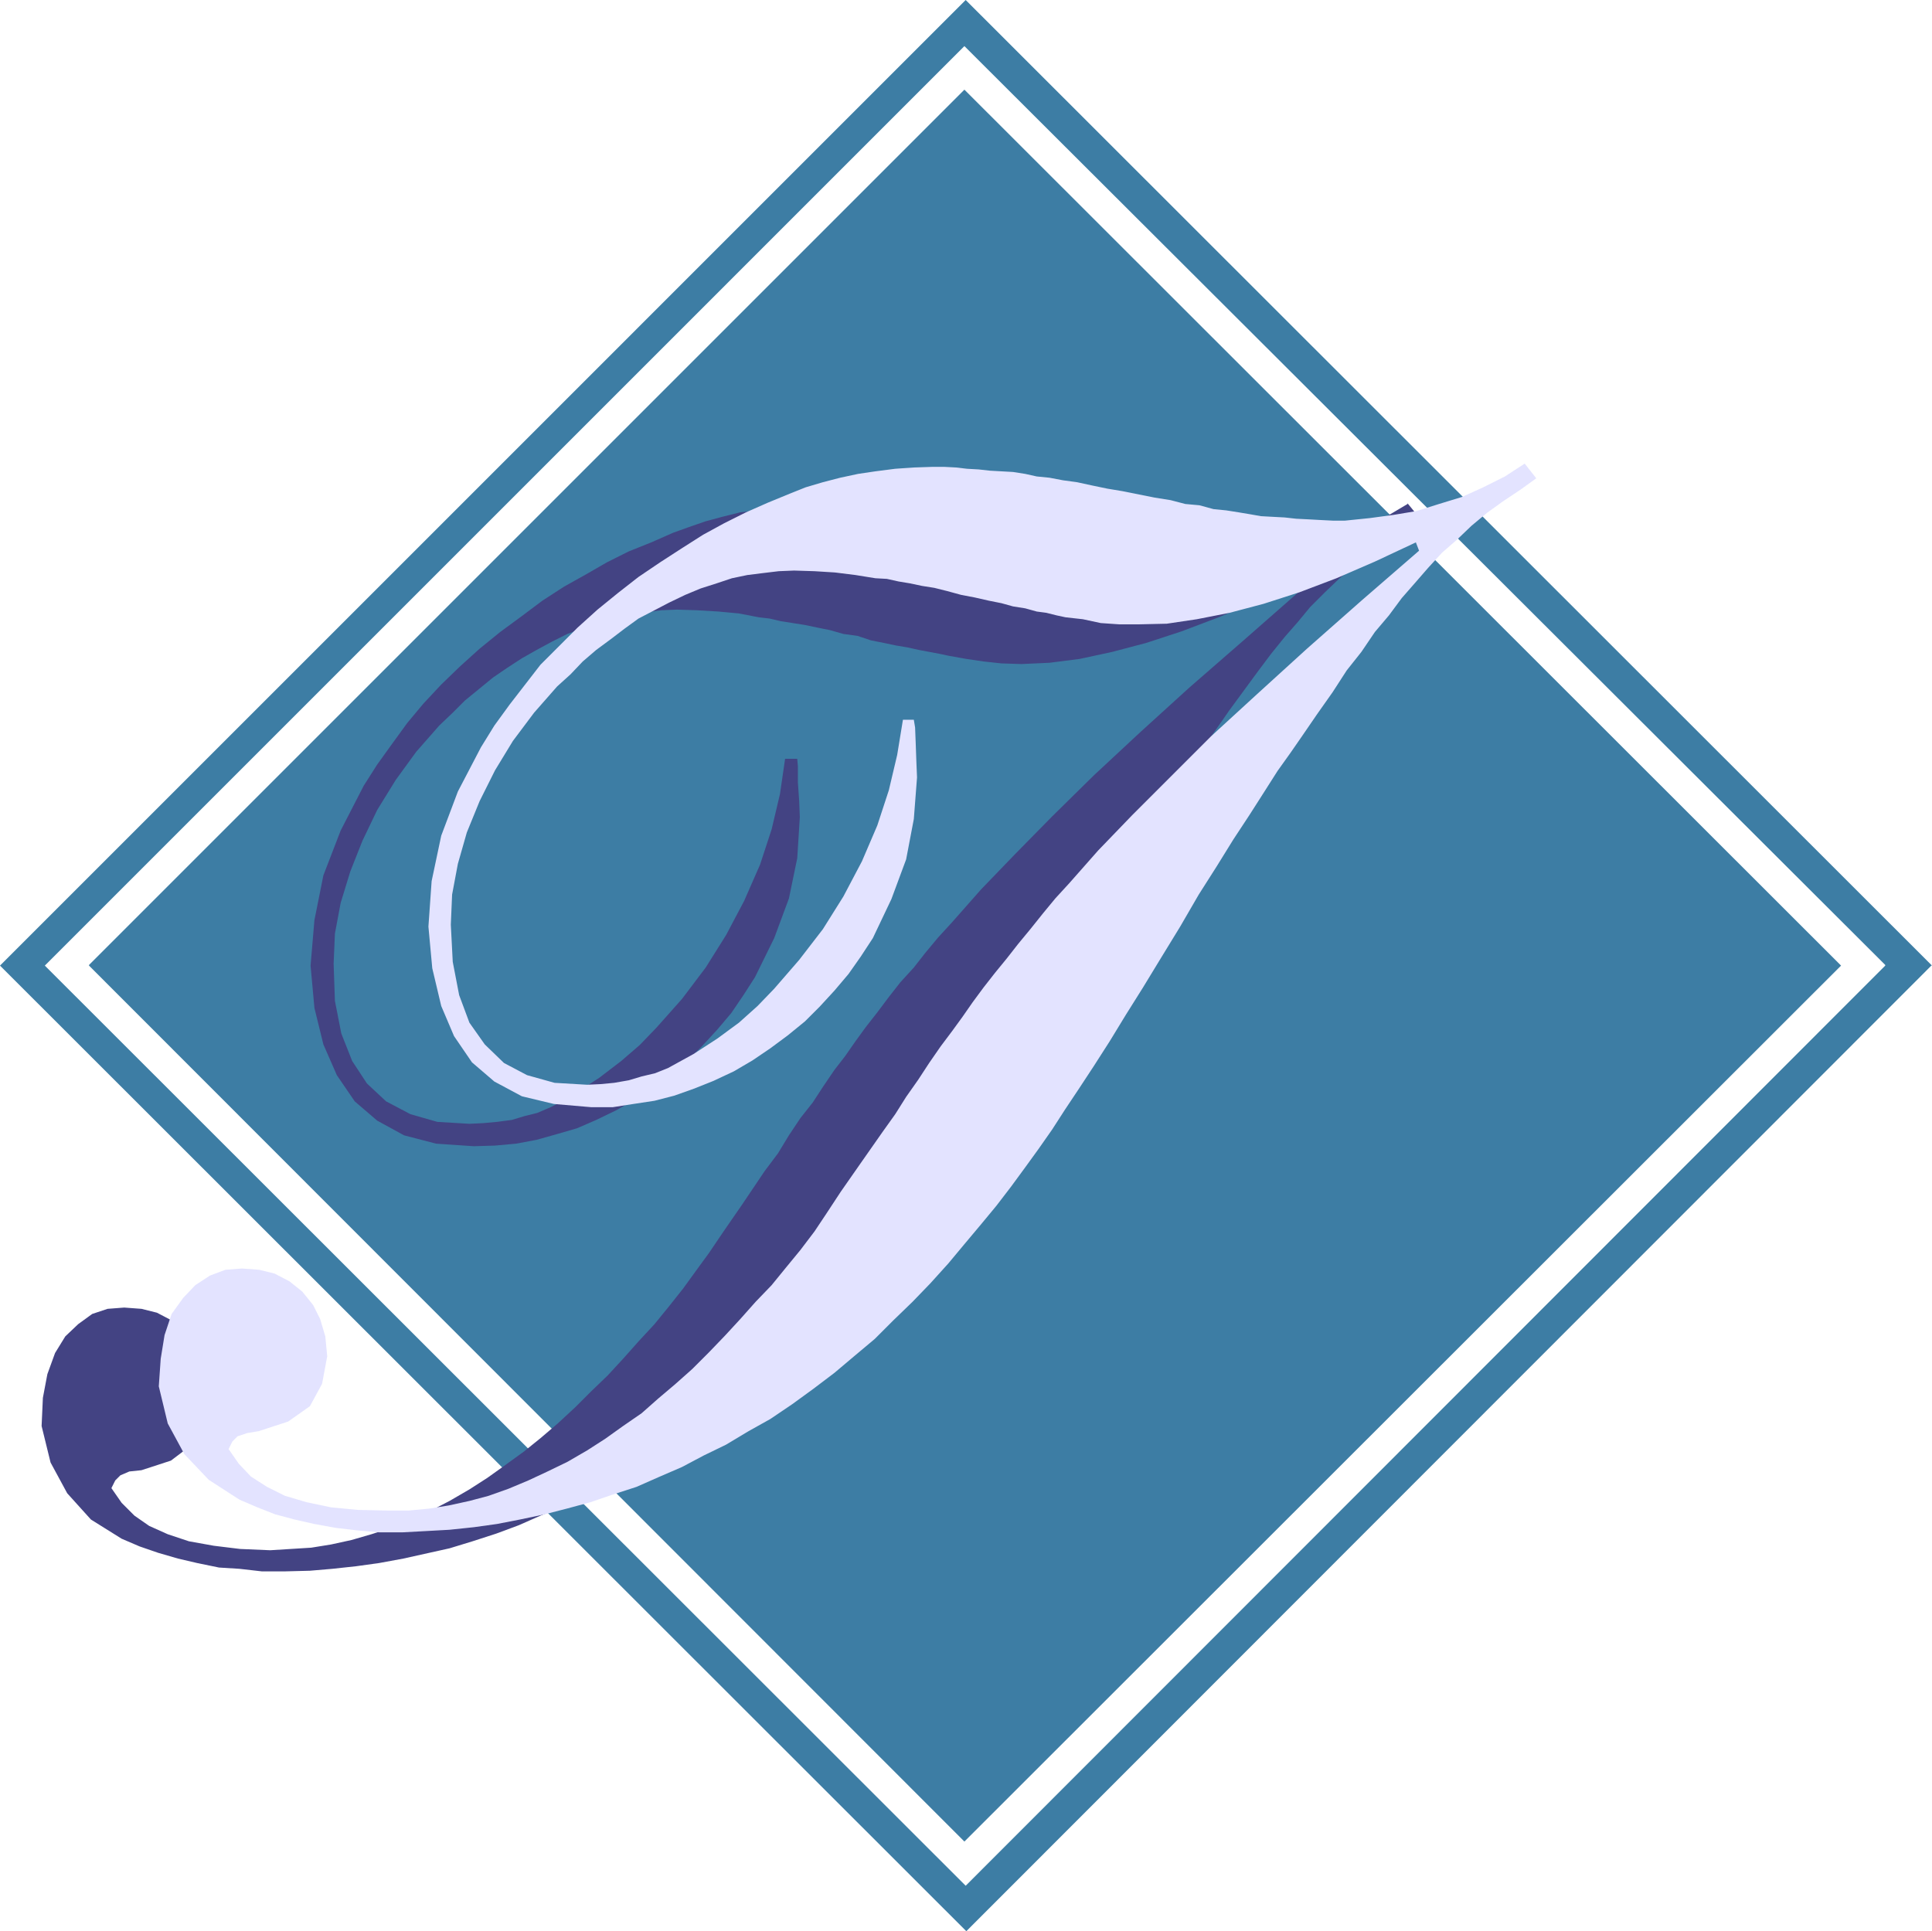
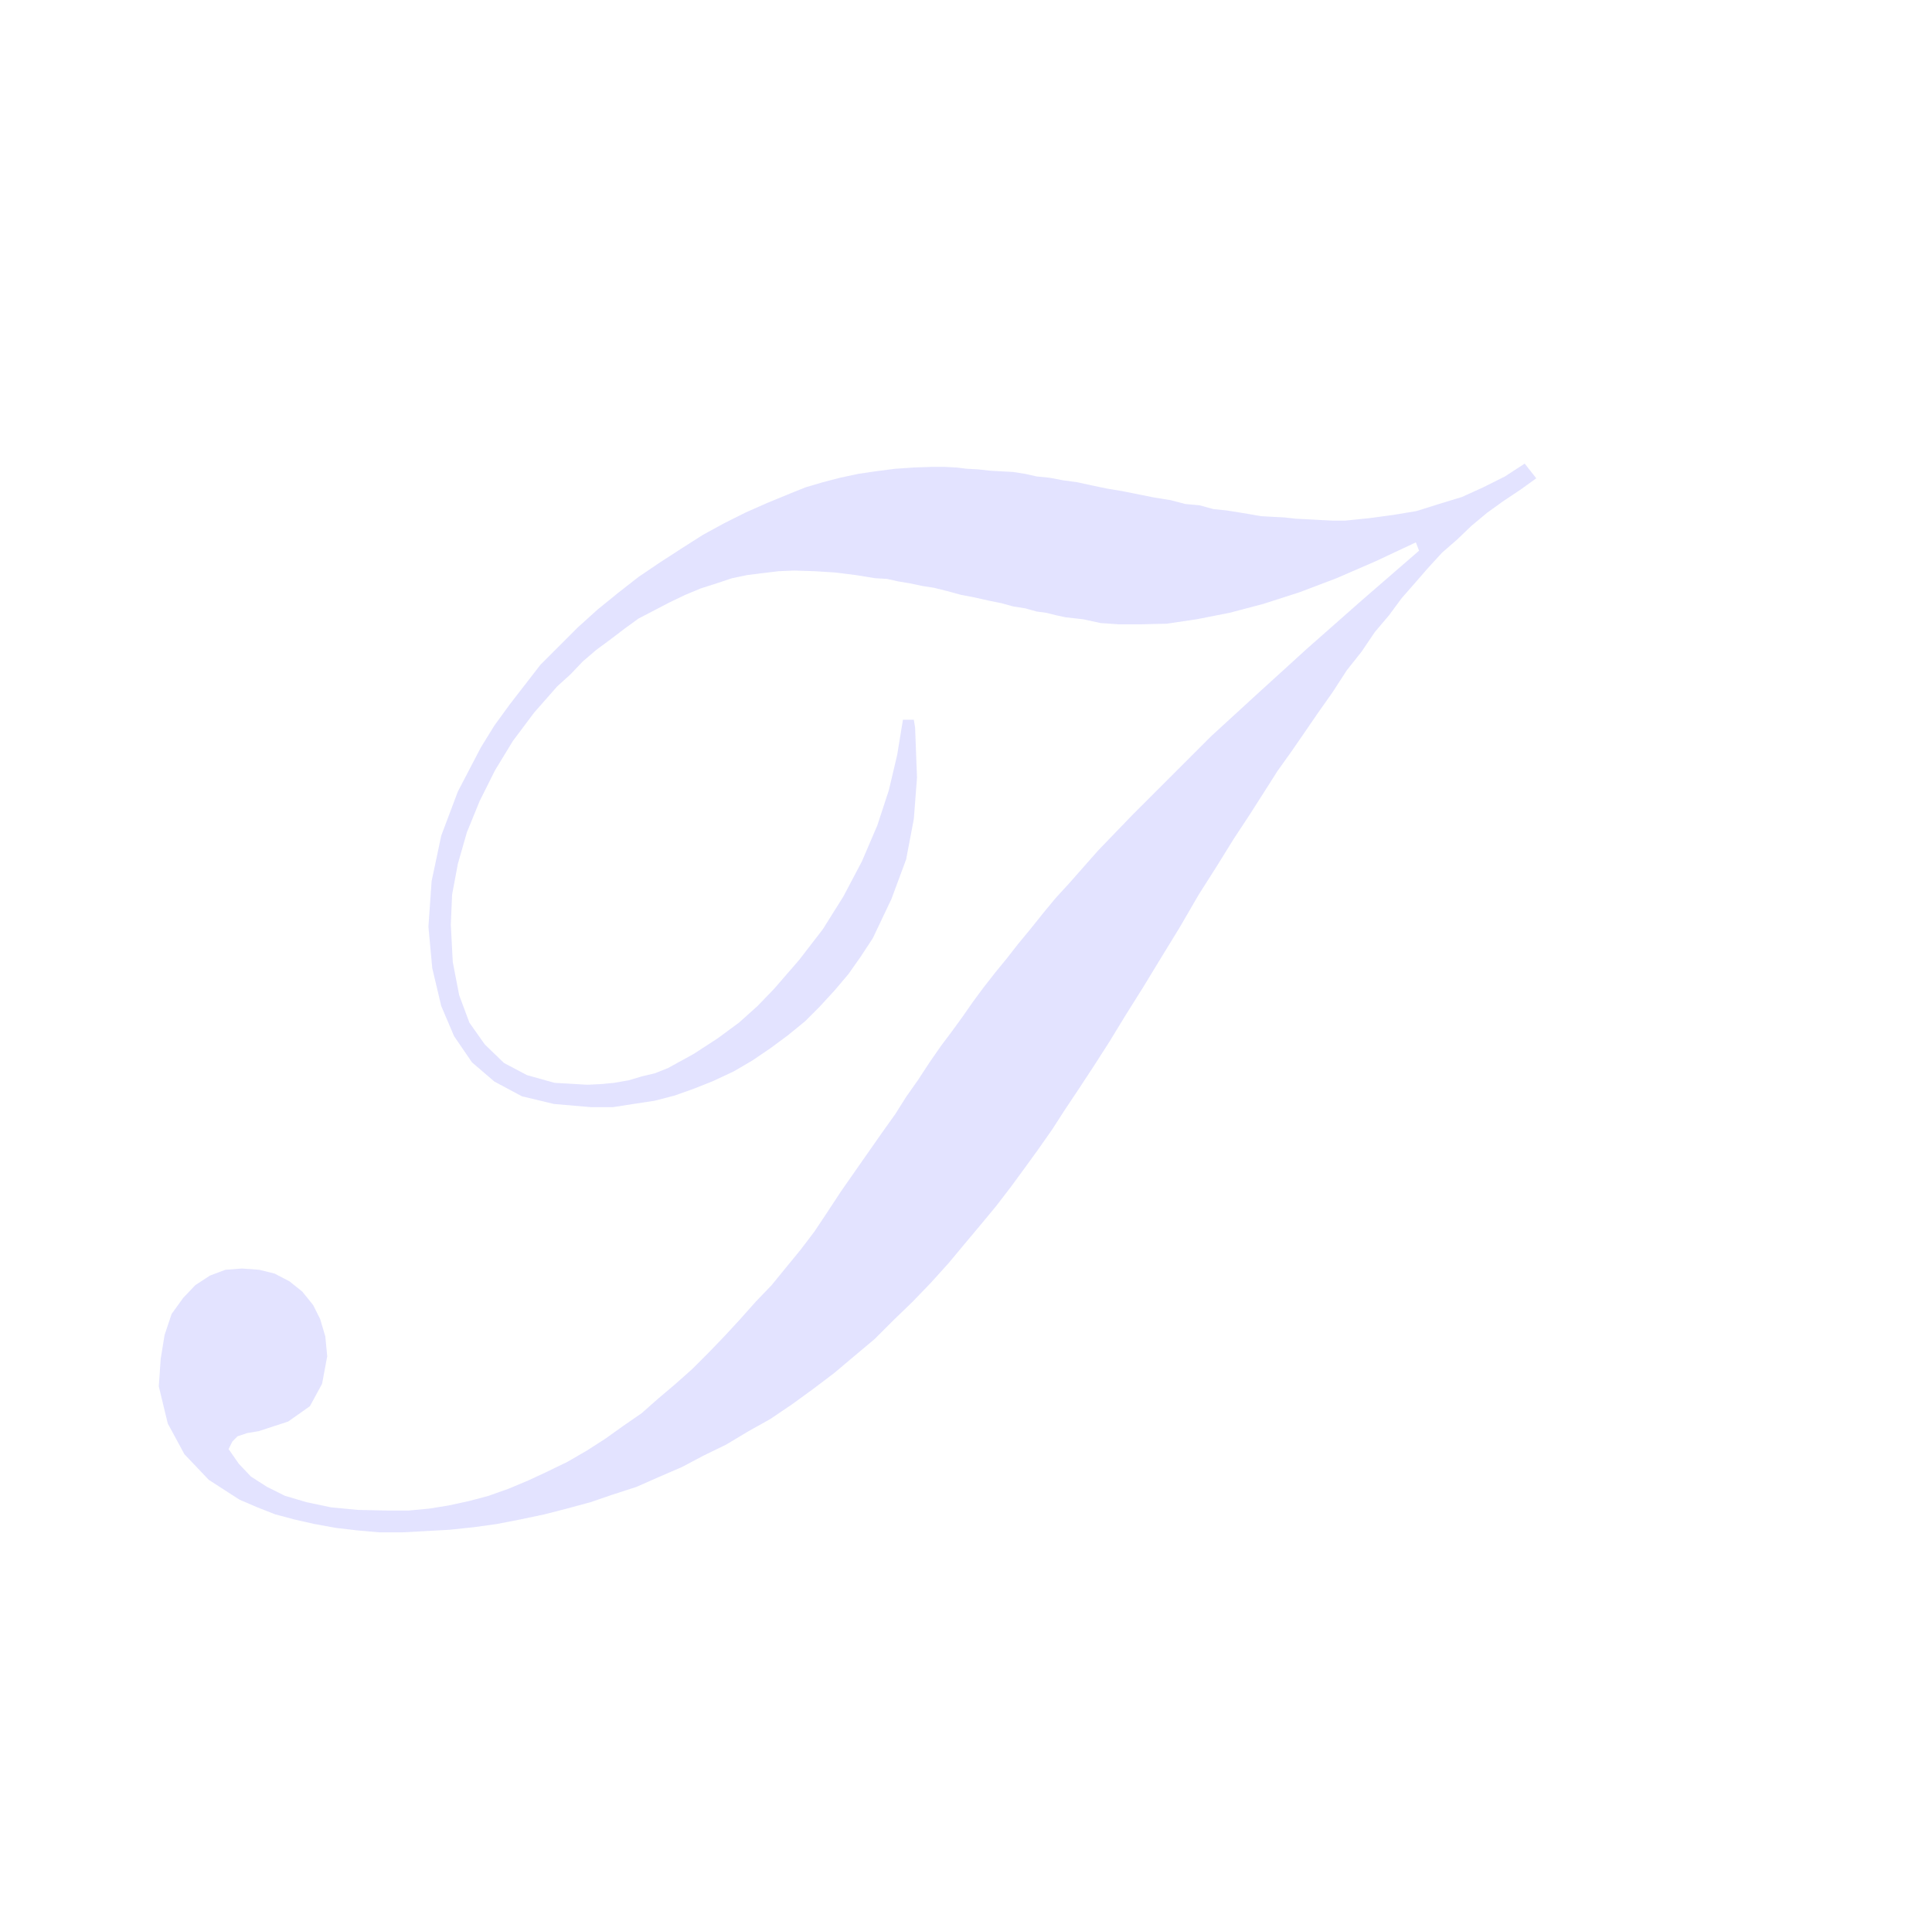
<svg xmlns="http://www.w3.org/2000/svg" xmlns:ns1="http://sodipodi.sourceforge.net/DTD/sodipodi-0.dtd" xmlns:ns2="http://www.inkscape.org/namespaces/inkscape" version="1.0" width="128.997mm" height="128.959mm" id="svg4" ns1:docname="Class I.wmf">
  <ns1:namedview id="namedview4" pagecolor="#ffffff" bordercolor="#000000" borderopacity="0.25" ns2:showpageshadow="2" ns2:pageopacity="0.0" ns2:pagecheckerboard="0" ns2:deskcolor="#d1d1d1" ns2:document-units="mm" />
  <defs id="defs1">
    <pattern id="WMFhbasepattern" patternUnits="userSpaceOnUse" width="6" height="6" x="0" y="0" />
  </defs>
-   <path style="fill:#3d7da4;fill-opacity:1;fill-rule:evenodd;stroke:none" d="M 475.75,243.54 243.369,11.636 11.312,243.702 l 232.381,232.228 232.057,-232.228 h 11.635 L 243.854,487.404 0,243.702 243.693,0 487.547,243.702 h -11.797 v 0 z" id="path1" />
-   <path style="fill:#3d7da4;fill-opacity:1;fill-rule:evenodd;stroke:none" d="M 22.462,243.54 243.369,22.625 464.599,243.702 243.369,464.779 22.462,243.702 v 0 z" id="path2" />
-   <path style="fill:#434383;fill-opacity:1;fill-rule:evenodd;stroke:none" d="m 355.196,127.022 2.909,3.555 -4.202,2.909 -4.202,2.909 -4.04,3.071 -3.717,3.232 -3.878,3.232 -3.717,3.555 -3.717,3.717 -3.07,3.717 -3.394,3.879 -3.394,4.202 -3.394,4.525 -3.555,4.848 -3.555,4.848 -3.717,5.333 -3.878,5.495 -3.717,5.656 -2.909,4.202 -3.232,4.687 -3.555,5.171 -3.555,5.818 -4.04,6.303 -4.202,6.787 -4.686,7.111 -4.686,7.919 -4.848,7.919 -4.525,7.272 -4.202,7.111 -4.202,6.626 -4.04,6.303 -3.717,5.818 -3.555,5.171 -3.232,5.01 -3.232,4.848 -3.394,4.687 -3.555,4.848 -3.878,4.848 -3.717,4.687 -4.202,5.01 -4.202,5.01 -4.363,4.848 -4.525,4.848 -4.848,4.525 -4.686,4.848 -5.171,4.04 -5.01,4.202 -5.171,4.202 -5.494,3.879 -5.494,3.555 -5.494,3.232 -5.818,3.232 -5.333,3.071 -5.818,2.747 -5.979,2.424 -5.494,2.424 -5.656,2.101 -5.979,1.939 -5.818,1.778 -5.818,1.293 -5.818,1.293 -6.141,1.131 -5.818,0.808 -5.979,0.646 -5.656,0.485 -6.302,0.162 h -5.818 l -5.656,-0.646 -5.171,-0.323 -5.494,-1.131 -4.848,-1.131 -5.01,-1.454 -4.686,-1.616 -4.525,-1.939 -7.757,-4.848 -5.979,-6.626 -4.202,-7.757 -2.262,-9.212 0.323,-7.111 1.131,-5.979 1.939,-5.333 2.586,-4.202 3.232,-3.071 3.555,-2.586 3.878,-1.293 4.202,-0.323 4.363,0.323 3.878,0.97 3.717,1.939 3.232,2.586 2.747,3.232 2.101,3.879 1.293,4.363 0.162,5.01 -1.131,6.787 -3.232,5.495 -5.333,4.04 -7.434,2.424 -3.07,0.323 -2.262,0.97 -1.293,1.293 -0.97,1.939 2.586,3.717 3.232,3.232 3.717,2.586 4.686,2.101 5.333,1.778 6.302,1.131 6.626,0.808 7.595,0.323 5.171,-0.323 5.171,-0.323 5.01,-0.808 5.171,-1.131 5.01,-1.454 5.01,-1.616 4.848,-1.939 5.171,-2.424 4.686,-2.424 5.01,-2.909 4.525,-2.909 4.525,-3.232 4.686,-3.394 4.202,-3.394 4.363,-3.717 4.363,-4.04 4.04,-4.04 4.202,-4.04 3.878,-4.202 3.878,-4.363 4.04,-4.363 3.555,-4.363 3.717,-4.687 3.394,-4.687 3.07,-4.202 3.717,-5.495 4.686,-6.787 5.656,-8.404 3.394,-4.525 2.747,-4.525 2.909,-4.363 3.07,-3.879 2.747,-4.202 2.747,-4.04 2.747,-3.555 2.586,-3.717 2.586,-3.555 2.909,-3.717 2.909,-3.879 2.909,-3.717 3.394,-3.717 2.909,-3.717 3.232,-3.879 3.555,-3.879 7.272,-8.242 8.565,-8.888 9.373,-9.535 10.504,-10.343 11.635,-10.828 12.443,-11.312 13.736,-11.959 14.544,-12.767 -0.808,-2.262 -10.181,5.01 -9.858,4.202 -9.373,3.555 -8.888,2.909 -8.565,2.262 -8.242,1.778 -7.595,0.97 -7.11,0.323 -5.01,-0.162 -4.525,-0.485 -4.363,-0.646 -4.525,-0.808 -2.262,-0.485 -2.586,-0.485 -2.586,-0.485 -2.909,-0.646 -2.909,-0.485 -3.07,-0.646 -3.232,-0.646 -3.394,-1.131 -3.555,-0.485 -3.394,-0.97 -3.232,-0.646 -3.07,-0.646 -3.07,-0.485 -3.07,-0.485 -2.747,-0.646 -2.747,-0.323 -5.01,-0.97 -5.171,-0.485 -5.494,-0.323 -5.01,-0.162 -3.878,0.162 -3.878,0.485 -4.04,0.485 -4.04,0.97 -3.878,1.293 -4.04,1.293 -3.878,1.454 -3.878,1.939 -3.878,2.101 -3.717,2.101 -3.717,2.424 -3.555,2.424 -3.555,2.909 -3.555,2.909 -3.07,3.071 -3.394,3.232 -5.818,6.626 -5.171,7.111 -4.686,7.595 -3.717,7.757 -3.07,7.757 -2.424,7.919 -1.454,7.757 -0.323,7.595 0.323,9.373 1.616,8.242 2.747,6.949 3.717,5.656 4.848,4.525 6.141,3.232 6.787,1.939 8.08,0.485 3.394,-0.162 3.555,-0.323 3.717,-0.485 3.232,-0.97 3.232,-0.808 3.394,-1.454 3.232,-1.616 3.07,-1.939 5.979,-3.879 5.494,-4.202 4.686,-4.04 4.202,-4.363 6.464,-7.272 5.979,-7.919 5.171,-8.242 4.525,-8.565 4.04,-9.212 2.909,-8.888 2.101,-8.888 1.293,-8.888 h 3.07 l 0.162,1.939 v 4.04 l 0.323,4.687 0.162,4.04 -0.646,10.343 -2.101,10.181 -3.717,10.02 -4.848,9.858 -2.909,4.525 -3.07,4.525 -3.555,4.202 -3.878,4.202 -3.717,3.717 -4.04,3.232 -4.525,3.555 -4.525,2.909 -4.848,2.747 -5.01,2.424 -4.848,2.101 -5.01,1.454 -5.171,1.454 -5.171,0.97 -5.333,0.485 -5.333,0.162 -9.534,-0.646 -8.08,-2.101 -6.787,-3.717 -5.656,-4.848 -4.525,-6.626 -3.394,-7.757 -2.262,-9.212 -0.97,-10.666 0.97,-11.474 2.262,-11.312 4.363,-11.312 5.818,-11.312 3.394,-5.333 3.717,-5.171 3.878,-5.333 4.04,-4.848 4.525,-4.848 4.686,-4.525 5.01,-4.525 5.171,-4.202 5.494,-4.04 5.171,-3.879 5.494,-3.555 5.494,-3.071 5.333,-3.071 5.494,-2.747 5.656,-2.262 5.494,-2.424 4.04,-1.454 4.202,-1.454 4.202,-1.131 4.525,-1.131 4.686,-0.485 4.848,-0.808 h 4.525 l 4.848,-0.323 h 2.909 l 2.909,0.323 h 2.909 l 2.909,0.485 h 2.909 l 2.747,0.485 3.07,0.162 2.909,0.323 2.909,0.485 3.232,0.646 3.555,0.485 3.394,0.646 3.878,0.646 3.717,0.808 3.878,0.646 4.202,0.646 4.04,0.97 4.04,0.808 3.555,0.646 3.717,0.485 3.394,0.808 3.232,0.485 3.232,0.485 2.909,0.323 2.586,0.485 3.07,0.323 2.909,0.323 3.07,0.162 3.07,0.162 3.07,0.323 h 3.07 3.232 l 5.979,-0.485 5.979,-0.808 5.979,-1.293 5.818,-1.616 5.656,-1.778 5.171,-2.586 5.494,-2.424 5.171,-3.071 v 0 z" id="path3" />
  <path style="fill:#e3e3ff;fill-opacity:1;fill-rule:evenodd;stroke:none" d="m 384.769,117.003 2.909,3.717 -4.04,2.909 -4.363,2.909 -4.04,2.909 -3.878,3.232 -3.717,3.555 -3.717,3.232 -3.555,3.879 -3.232,3.717 -3.394,3.879 -3.232,4.363 -3.555,4.202 -3.394,5.01 -3.717,4.687 -3.555,5.495 -3.878,5.495 -3.878,5.656 -2.909,4.202 -3.232,4.525 -3.394,5.333 -3.717,5.818 -4.04,6.141 -4.202,6.787 -4.525,7.111 -4.686,8.08 -4.848,7.919 -4.525,7.434 -4.363,6.949 -4.04,6.626 -4.04,6.303 -3.717,5.656 -3.555,5.333 -3.232,5.01 -3.394,4.848 -3.394,4.687 -3.555,4.848 -3.717,4.848 -3.878,4.687 -4.202,5.01 -4.04,4.848 -4.525,5.01 -4.525,4.687 -4.848,4.687 -4.686,4.687 -5.01,4.202 -5.171,4.363 -5.333,4.04 -5.333,3.879 -5.494,3.717 -5.494,3.071 -5.656,3.394 -5.656,2.747 -5.494,2.909 -5.979,2.586 -5.494,2.424 -5.979,1.939 -5.656,1.939 -5.979,1.616 -5.656,1.454 -6.141,1.293 -5.818,1.131 -5.818,0.808 -6.141,0.646 -5.818,0.323 -5.979,0.323 h -5.979 l -5.494,-0.485 -5.494,-0.646 -5.333,-0.97 -5.01,-1.131 -4.848,-1.293 -4.525,-1.778 -4.525,-1.939 -7.757,-5.01 -6.141,-6.464 -4.202,-7.757 -2.262,-9.373 0.485,-6.949 0.97,-5.979 1.778,-5.333 2.909,-4.04 3.07,-3.232 3.717,-2.424 3.878,-1.454 4.202,-0.323 4.363,0.323 3.878,0.97 3.717,1.939 3.232,2.586 2.747,3.394 1.778,3.555 1.293,4.363 0.485,5.01 -1.293,6.949 -3.07,5.656 -5.494,3.879 -7.434,2.424 -2.909,0.485 -2.424,0.808 -1.293,1.293 -0.97,1.939 2.586,3.717 3.07,3.232 4.04,2.586 4.525,2.262 5.494,1.616 6.141,1.293 6.787,0.646 7.595,0.162 h 5.171 l 5.171,-0.485 5.01,-0.808 5.171,-1.131 4.848,-1.293 5.01,-1.778 5.01,-2.101 4.848,-2.262 5.01,-2.424 5.01,-2.909 4.525,-2.909 4.525,-3.232 4.686,-3.232 4.202,-3.717 4.202,-3.555 4.363,-3.879 4.202,-4.202 4.04,-4.202 3.878,-4.202 3.878,-4.363 4.04,-4.202 3.555,-4.363 3.717,-4.525 3.555,-4.687 2.909,-4.363 3.717,-5.656 4.848,-6.949 5.656,-8.08 3.232,-4.525 2.747,-4.363 3.07,-4.363 2.747,-4.202 2.909,-4.202 2.909,-3.879 2.586,-3.555 2.586,-3.717 2.747,-3.717 2.909,-3.717 2.909,-3.555 2.909,-3.717 3.07,-3.717 3.232,-4.04 3.07,-3.717 3.555,-3.879 7.272,-8.242 8.565,-8.888 9.534,-9.535 10.342,-10.343 11.635,-10.666 12.605,-11.474 13.736,-12.12 14.544,-12.605 -0.808,-2.101 -10.342,4.848 -9.696,4.202 -9.373,3.555 -9.05,2.909 -8.565,2.262 -8.242,1.616 -7.595,1.131 -7.11,0.162 h -4.848 l -4.686,-0.323 -4.525,-0.97 -4.363,-0.485 -2.262,-0.485 -2.586,-0.646 -2.424,-0.323 -2.909,-0.808 -3.07,-0.485 -2.909,-0.808 -3.232,-0.646 -3.555,-0.808 -3.394,-0.646 -3.555,-0.97 -3.232,-0.808 -3.07,-0.485 -3.07,-0.646 -2.909,-0.485 -2.909,-0.646 -2.909,-0.162 -5.01,-0.808 -5.171,-0.646 -5.171,-0.323 -5.171,-0.162 -3.878,0.162 -4.04,0.485 -3.878,0.485 -3.878,0.808 -3.878,1.293 -4.04,1.293 -3.878,1.616 -4.04,1.939 -3.717,1.939 -4.04,2.101 -3.555,2.586 -3.394,2.586 -3.717,2.747 -3.394,2.909 -3.07,3.232 -3.394,3.071 -5.818,6.626 -5.333,7.111 -4.525,7.434 -3.878,7.757 -3.232,7.919 -2.262,7.919 -1.454,7.757 -0.323,7.595 0.485,9.373 1.616,8.404 2.586,6.949 3.878,5.495 4.848,4.687 5.818,3.071 6.949,1.939 8.242,0.485 3.394,-0.162 3.394,-0.323 3.717,-0.646 3.232,-0.97 3.394,-0.808 3.232,-1.293 3.232,-1.778 3.232,-1.778 5.979,-3.879 5.494,-4.04 4.686,-4.202 4.202,-4.363 6.302,-7.272 5.979,-7.757 5.171,-8.242 4.686,-8.888 3.878,-9.05 2.909,-8.888 2.101,-8.888 1.454,-8.888 h 2.747 l 0.323,1.939 0.162,4.202 0.162,4.525 0.162,3.879 -0.808,10.504 -1.939,10.181 -3.717,10.02 -4.686,9.858 -3.07,4.687 -3.07,4.363 -3.555,4.202 -3.717,4.04 -3.717,3.717 -4.363,3.555 -4.363,3.232 -4.525,3.071 -4.686,2.747 -5.171,2.424 -4.848,1.939 -5.01,1.778 -5.01,1.293 -5.333,0.808 -5.171,0.808 h -5.494 l -9.373,-0.808 -8.08,-1.939 -6.949,-3.717 -5.656,-4.848 -4.525,-6.626 -3.232,-7.595 -2.262,-9.535 -0.97,-10.504 0.808,-11.474 2.424,-11.474 4.202,-11.151 5.818,-11.151 3.394,-5.495 3.878,-5.333 3.878,-5.01 3.878,-5.01 4.686,-4.687 4.686,-4.687 5.01,-4.525 5.171,-4.202 5.171,-4.04 5.494,-3.717 5.494,-3.555 5.333,-3.394 5.333,-2.909 5.494,-2.747 5.494,-2.424 5.494,-2.262 4.04,-1.616 4.363,-1.293 4.363,-1.131 4.525,-0.97 4.363,-0.646 5.01,-0.646 4.686,-0.323 4.848,-0.162 h 2.747 l 3.07,0.162 2.747,0.323 2.909,0.162 2.909,0.323 2.909,0.162 2.909,0.162 3.07,0.485 2.909,0.646 3.232,0.323 3.394,0.646 3.555,0.485 3.717,0.808 3.878,0.808 3.878,0.646 4.04,0.808 4.04,0.808 4.04,0.646 3.717,0.97 3.555,0.323 3.555,0.97 3.232,0.323 3.07,0.485 2.909,0.485 2.747,0.485 2.909,0.162 3.07,0.162 2.909,0.323 3.232,0.162 2.909,0.162 3.232,0.162 h 2.909 l 6.302,-0.646 5.979,-0.808 5.818,-0.97 5.656,-1.778 5.818,-1.778 5.333,-2.424 5.494,-2.747 z" id="path4" />
</svg>